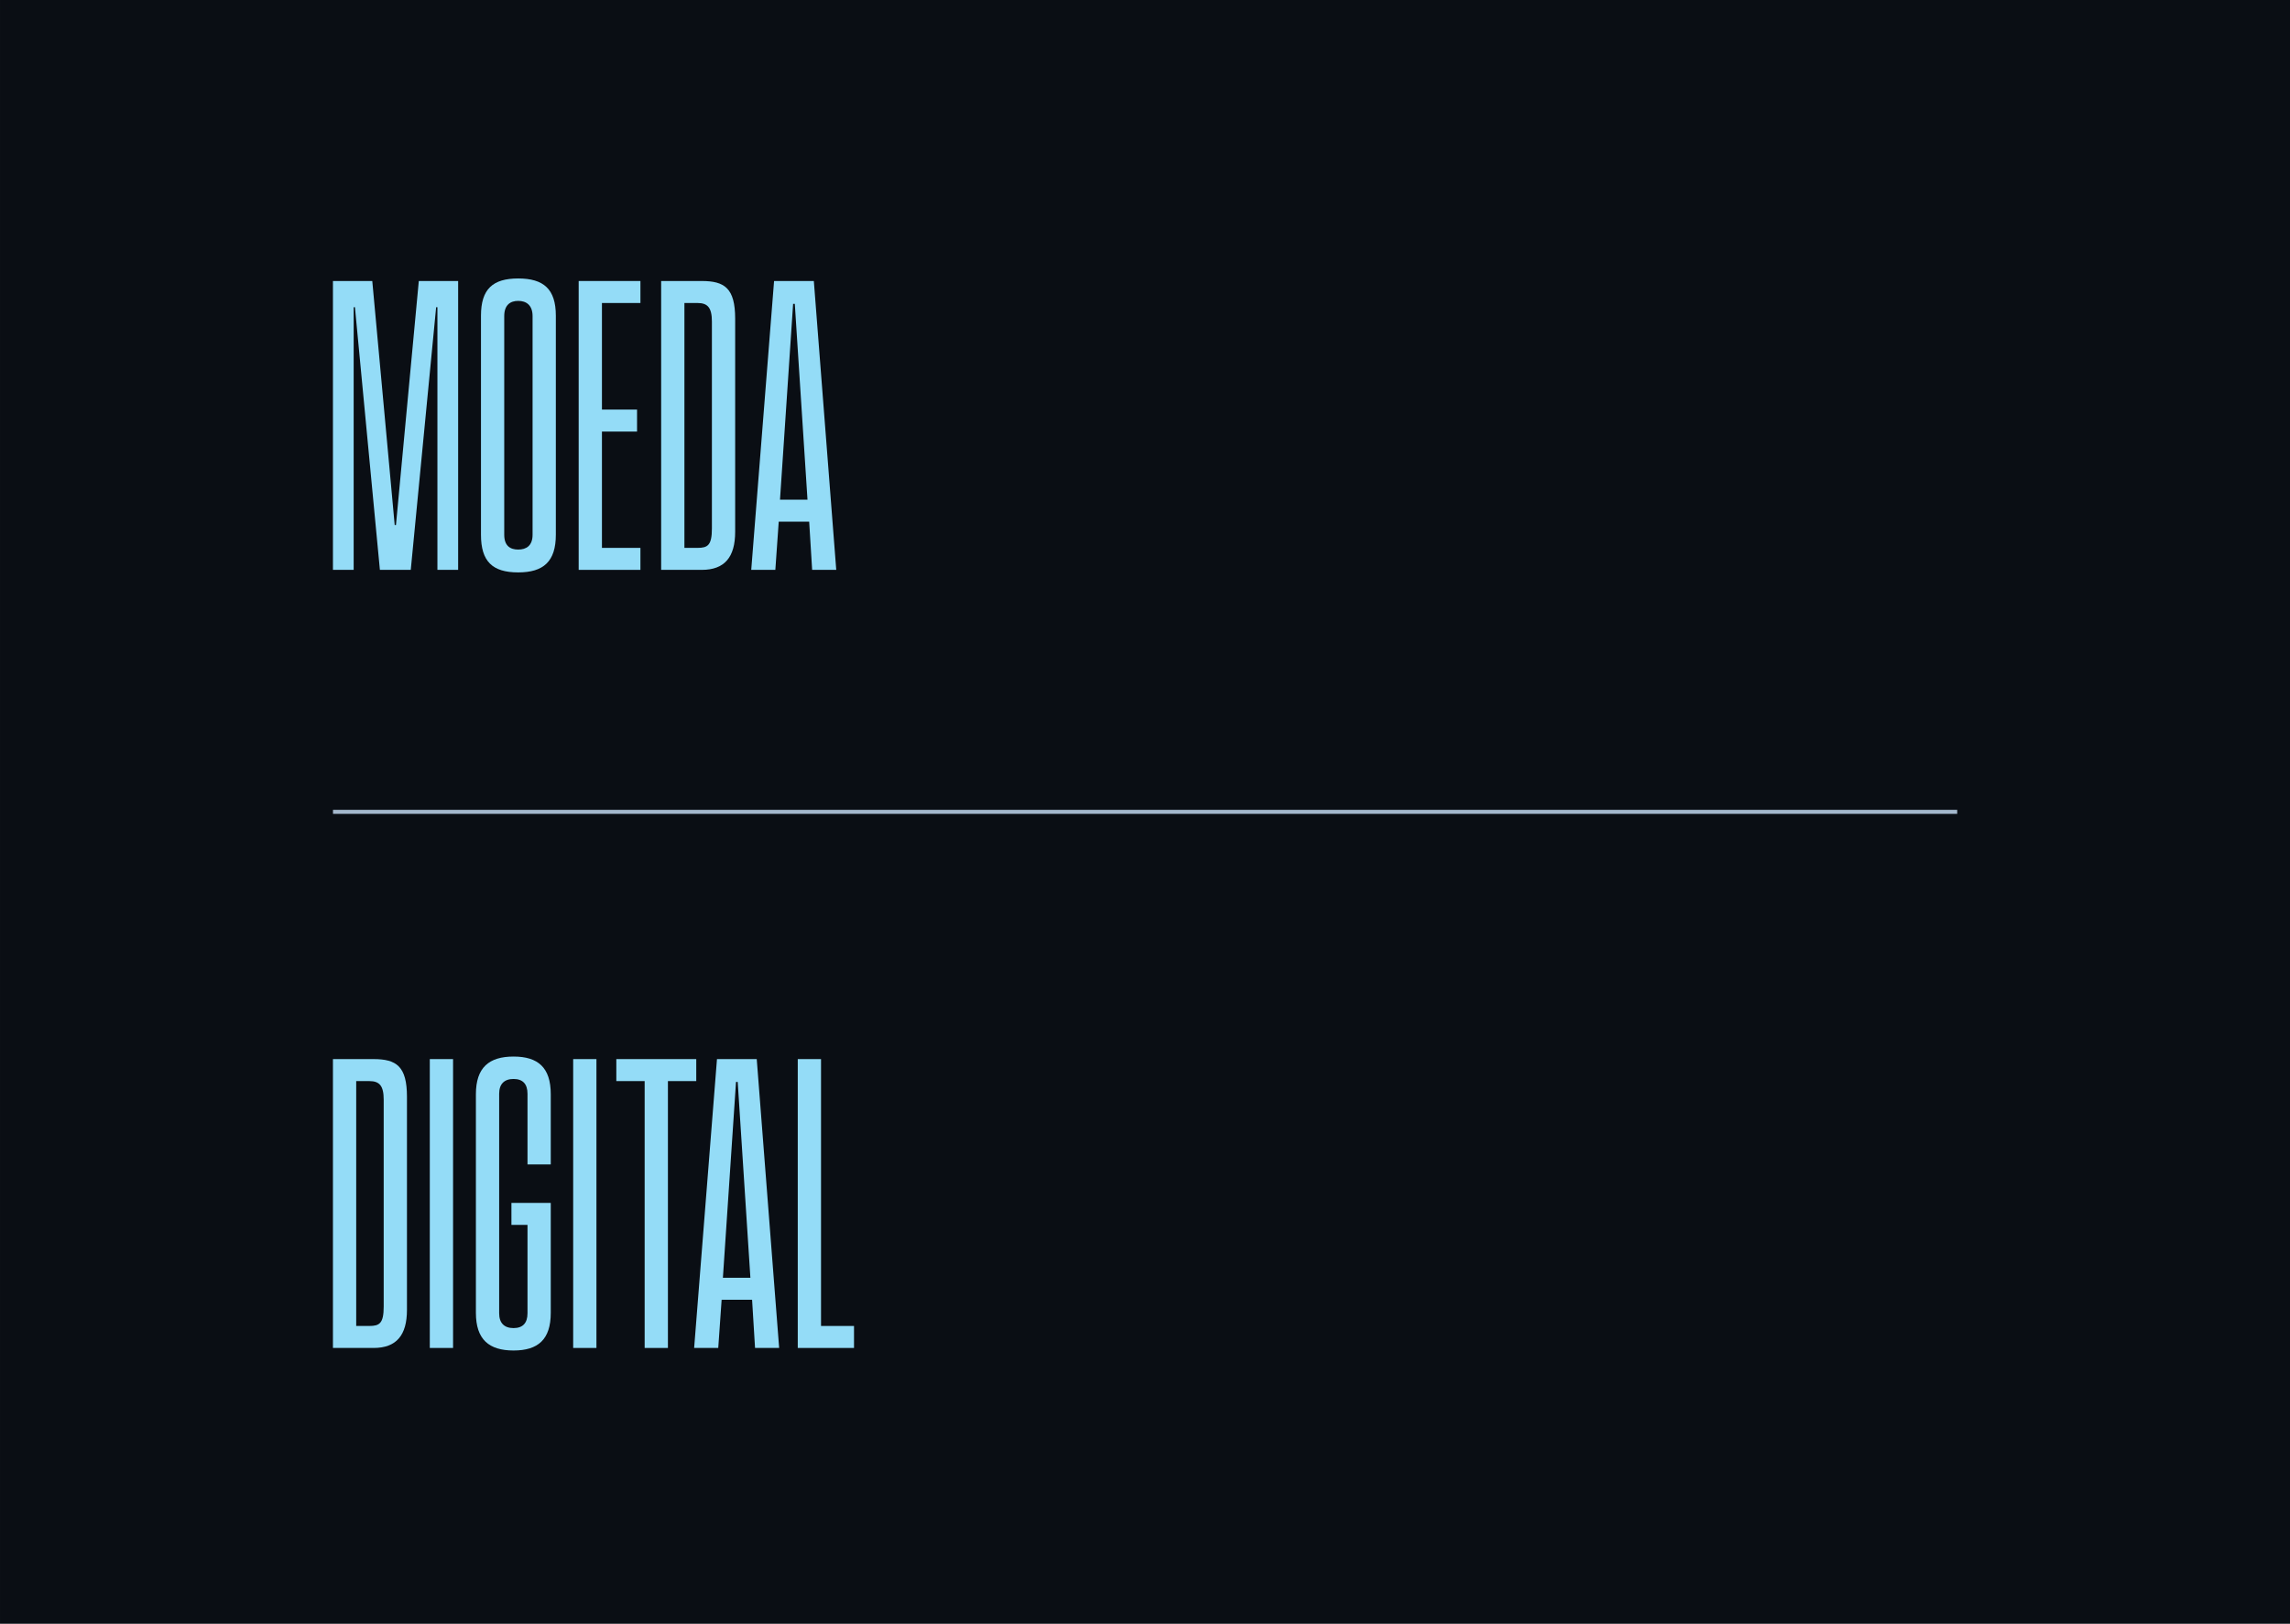
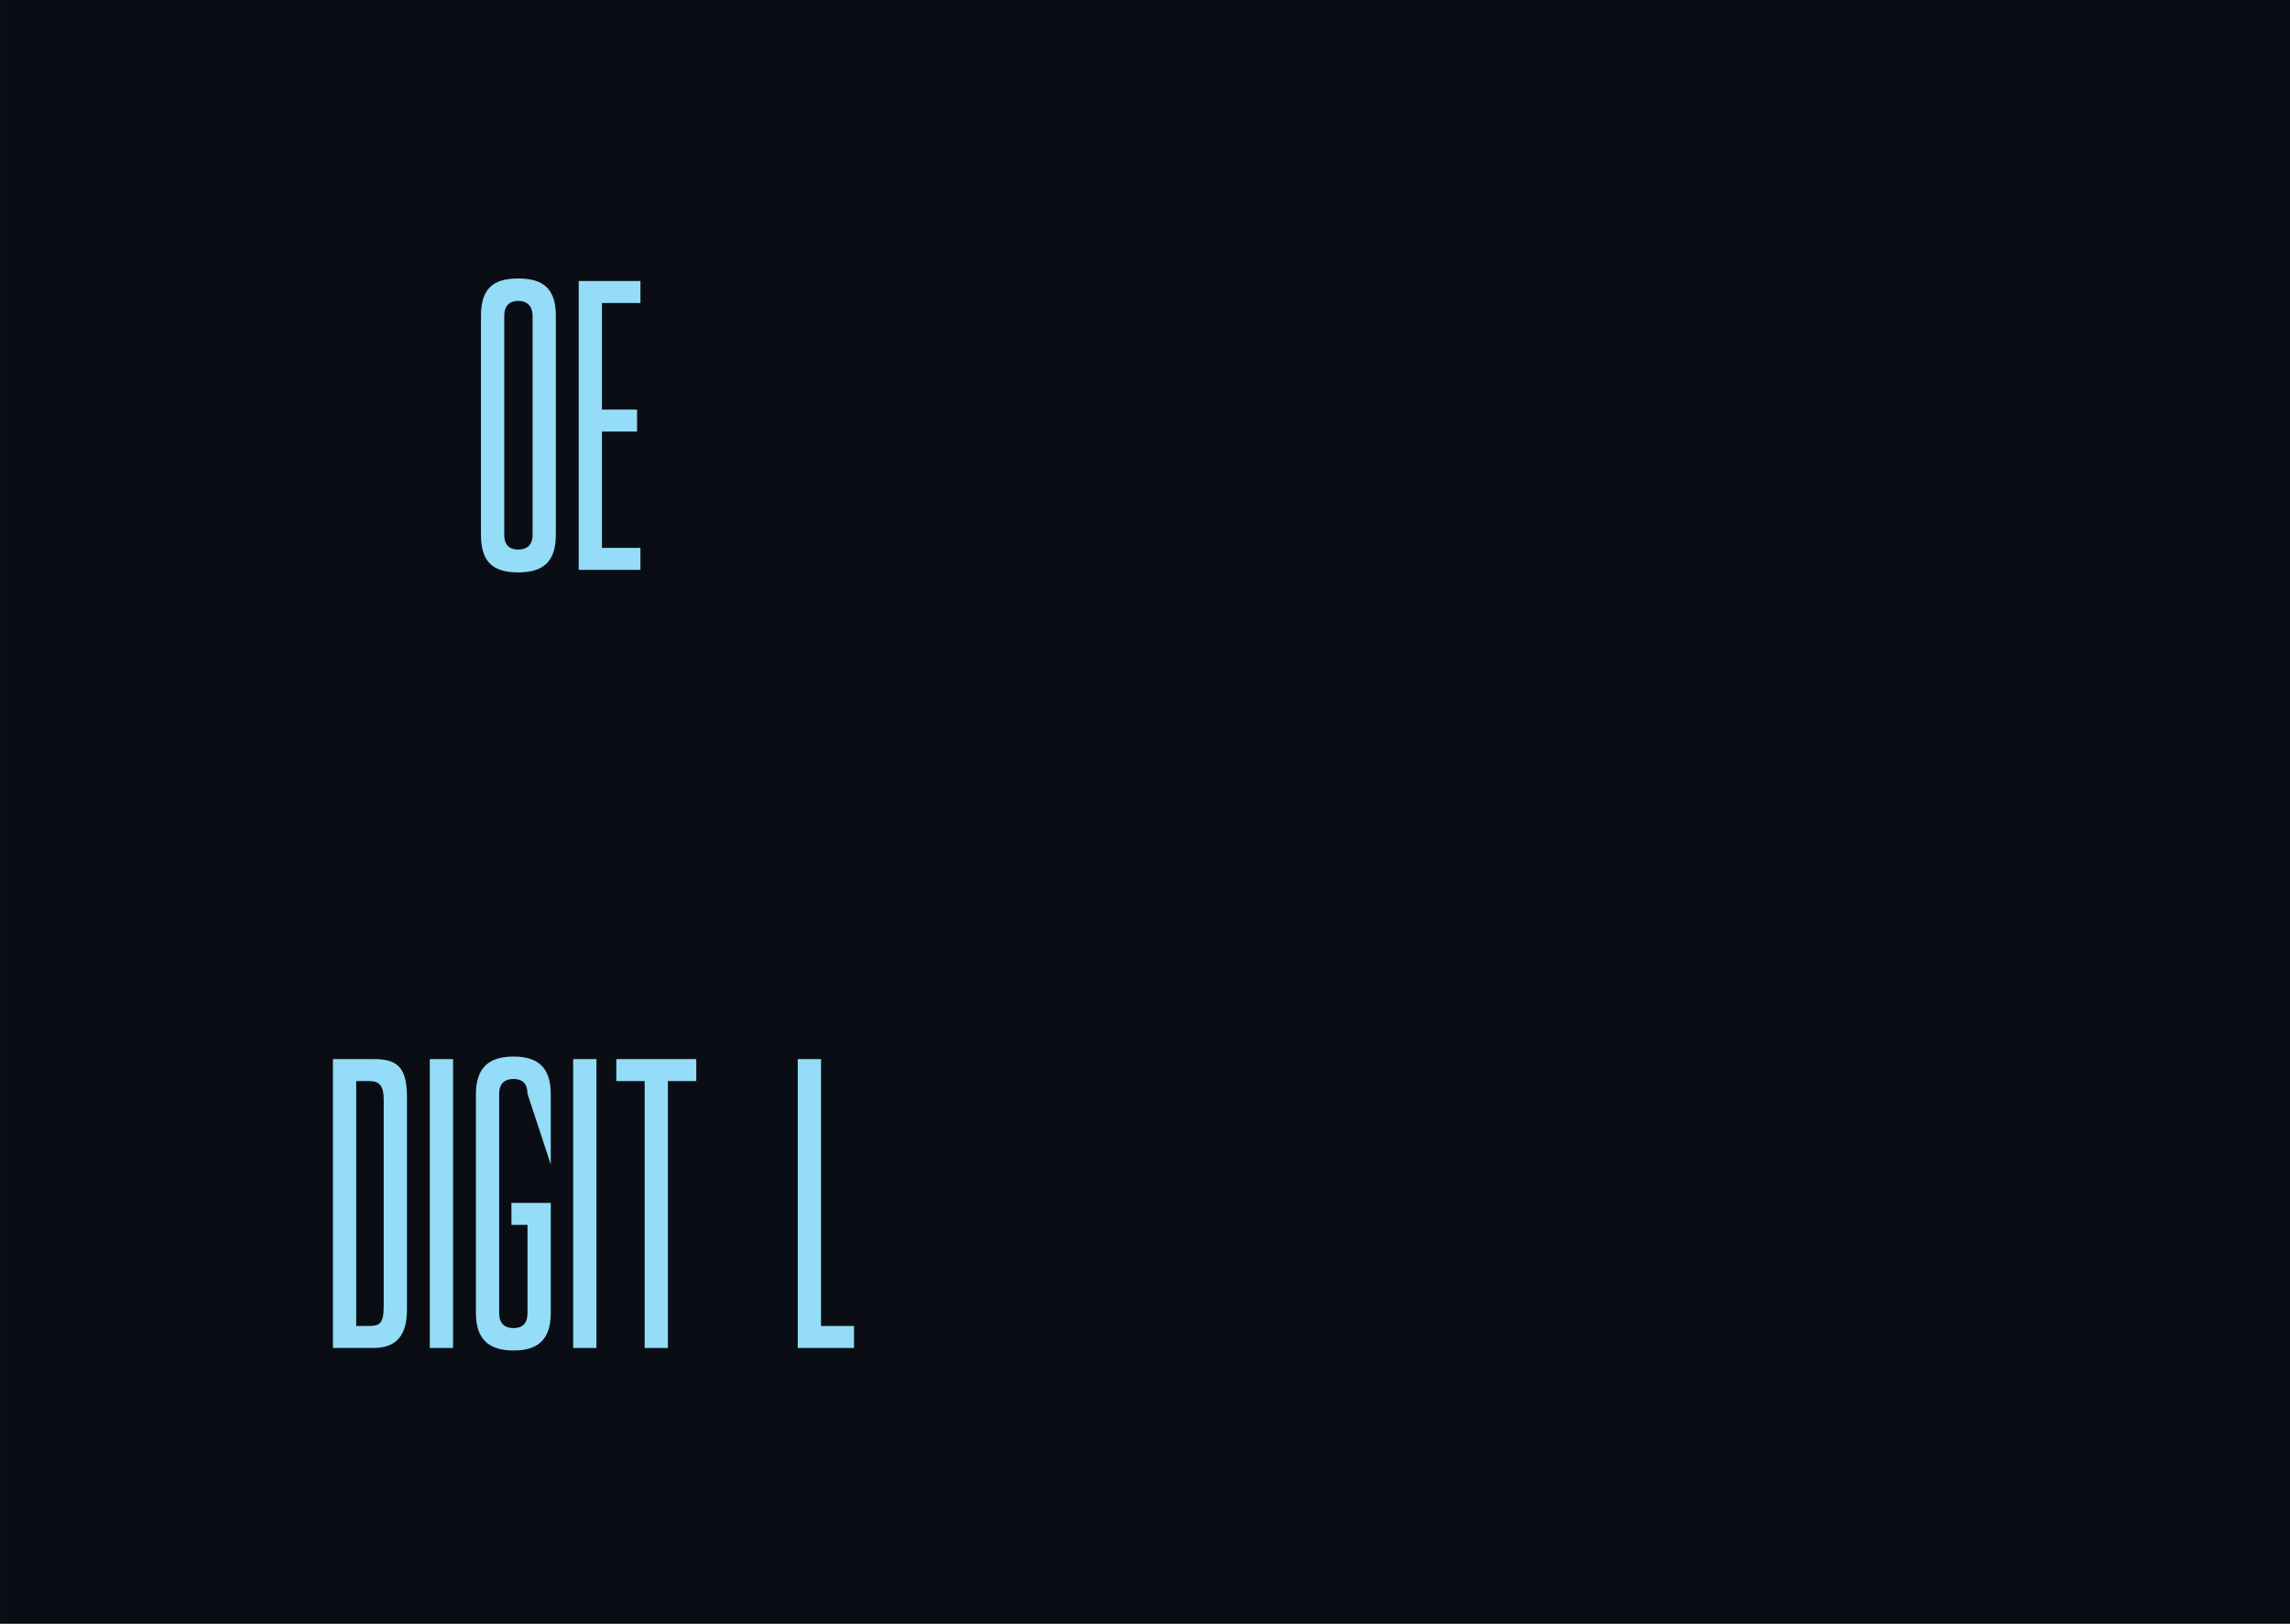
<svg xmlns="http://www.w3.org/2000/svg" width="100%" height="100%" viewBox="0 0 564 400" version="1.1" xml:space="preserve" style="fill-rule:evenodd;clip-rule:evenodd;stroke-linejoin:round;stroke-miterlimit:2;">
  <g transform="matrix(2.182,0,0,2.255,-52.427,-80.851)">
    <rect x="24.028" y="35.849" width="258.491" height="177.358" style="fill:rgb(10,14,20);" />
  </g>
  <g transform="matrix(1,0,0,1,-96.287,40)">
    <g transform="matrix(104.167,0,0,104.167,175.475,292)">
      <path d="M0.027,-0.683L0.027,-0L0.123,-0C0.177,-0 0.202,-0.03 0.202,-0.09L0.202,-0.594C0.202,-0.666 0.177,-0.683 0.123,-0.683L0.027,-0.683ZM0.147,-0.098C0.147,-0.058 0.137,-0.052 0.113,-0.052L0.082,-0.052L0.082,-0.631L0.113,-0.631C0.137,-0.631 0.147,-0.62 0.147,-0.587L0.147,-0.098Z" style="fill:rgb(148,220,247);fill-rule:nonzero;" />
    </g>
    <g transform="matrix(104.167,0,0,104.167,199.329,292)">
      <rect x="0.027" y="-0.683" width="0.055" height="0.683" style="fill:rgb(148,220,247);fill-rule:nonzero;" />
    </g>
    <g transform="matrix(104.167,0,0,104.167,210.683,292)">
-       <path d="M0.204,-0.6C0.204,-0.663 0.174,-0.689 0.116,-0.689C0.058,-0.689 0.027,-0.663 0.027,-0.6L0.027,-0.083C0.027,-0.02 0.058,0.006 0.116,0.006C0.174,0.006 0.204,-0.02 0.204,-0.083L0.204,-0.343L0.111,-0.343L0.111,-0.291L0.149,-0.291L0.149,-0.082C0.149,-0.059 0.138,-0.047 0.116,-0.047C0.094,-0.047 0.082,-0.059 0.082,-0.082L0.082,-0.601C0.082,-0.624 0.094,-0.636 0.116,-0.636C0.138,-0.636 0.149,-0.624 0.149,-0.601L0.149,-0.434L0.204,-0.434L0.204,-0.6Z" style="fill:rgb(148,220,247);fill-rule:nonzero;" />
+       <path d="M0.204,-0.6C0.204,-0.663 0.174,-0.689 0.116,-0.689C0.058,-0.689 0.027,-0.663 0.027,-0.6L0.027,-0.083C0.027,-0.02 0.058,0.006 0.116,0.006C0.174,0.006 0.204,-0.02 0.204,-0.083L0.204,-0.343L0.111,-0.343L0.111,-0.291L0.149,-0.291L0.149,-0.082C0.149,-0.059 0.138,-0.047 0.116,-0.047C0.094,-0.047 0.082,-0.059 0.082,-0.082L0.082,-0.601C0.082,-0.624 0.094,-0.636 0.116,-0.636C0.138,-0.636 0.149,-0.624 0.149,-0.601L0.204,-0.434L0.204,-0.6Z" style="fill:rgb(148,220,247);fill-rule:nonzero;" />
    </g>
    <g transform="matrix(104.167,0,0,104.167,234.641,292)">
      <rect x="0.027" y="-0.683" width="0.055" height="0.683" style="fill:rgb(148,220,247);fill-rule:nonzero;" />
    </g>
    <g transform="matrix(104.167,0,0,104.167,245.996,292)">
      <path d="M0.02,-0.683L0.02,-0.631L0.087,-0.631L0.087,-0L0.142,-0L0.142,-0.631L0.209,-0.631L0.209,-0.683L0.02,-0.683Z" style="fill:rgb(148,220,247);fill-rule:nonzero;" />
    </g>
    <g transform="matrix(104.167,0,0,104.167,265.475,292)">
-       <path d="M0.074,-0L0.082,-0.114L0.154,-0.114L0.161,-0L0.218,-0L0.165,-0.683L0.071,-0.683L0.017,-0L0.074,-0ZM0.116,-0.629L0.12,-0.629L0.15,-0.166L0.085,-0.166L0.116,-0.629Z" style="fill:rgb(148,220,247);fill-rule:nonzero;" />
-     </g>
+       </g>
    <g transform="matrix(104.167,0,0,104.167,289.954,292)">
      <path d="M0.082,-0.683L0.027,-0.683L0.027,-0L0.16,-0L0.16,-0.052L0.082,-0.052L0.082,-0.683Z" style="fill:rgb(148,220,247);fill-rule:nonzero;" />
    </g>
  </g>
  <g transform="matrix(1.089,0,0,0.136,-82.065,183.532)">
-     <rect x="150.667" y="117.099" width="367.333" height="7.333" style="fill:rgb(164,184,205);" />
-   </g>
+     </g>
  <g transform="matrix(1,0,0,1,-92.765,34.698)">
    <g transform="matrix(104.167,0,0,104.167,171.953,105.66)">
-       <path d="M0.076,-0L0.076,-0.621L0.079,-0.621L0.138,-0L0.211,-0L0.271,-0.621L0.274,-0.621L0.274,-0L0.323,-0L0.323,-0.683L0.23,-0.683L0.176,-0.106L0.173,-0.106L0.12,-0.683L0.027,-0.683L0.027,-0L0.076,-0Z" style="fill:rgb(148,220,247);fill-rule:nonzero;" />
-     </g>
+       </g>
    <g transform="matrix(104.167,0,0,104.167,208.411,105.66)">
      <path d="M0.115,0.006C0.175,0.006 0.204,-0.02 0.204,-0.083L0.204,-0.601C0.204,-0.664 0.175,-0.689 0.115,-0.689C0.055,-0.689 0.027,-0.664 0.027,-0.601L0.027,-0.083C0.027,-0.02 0.054,0.006 0.115,0.006ZM0.115,-0.048C0.096,-0.048 0.082,-0.057 0.082,-0.083L0.082,-0.6C0.082,-0.626 0.096,-0.636 0.115,-0.636C0.134,-0.636 0.149,-0.626 0.149,-0.6L0.149,-0.083C0.149,-0.057 0.134,-0.048 0.115,-0.048Z" style="fill:rgb(148,220,247);fill-rule:nonzero;" />
    </g>
    <g transform="matrix(104.167,0,0,104.167,232.474,105.66)">
      <path d="M0.173,-0.683L0.027,-0.683L0.027,-0L0.173,-0L0.173,-0.052L0.082,-0.052L0.082,-0.327L0.165,-0.327L0.165,-0.379L0.082,-0.379L0.082,-0.631L0.173,-0.631L0.173,-0.683Z" style="fill:rgb(148,220,247);fill-rule:nonzero;" />
    </g>
    <g transform="matrix(104.167,0,0,104.167,252.786,105.66)">
-       <path d="M0.027,-0.683L0.027,-0L0.123,-0C0.177,-0 0.202,-0.03 0.202,-0.09L0.202,-0.594C0.202,-0.666 0.177,-0.683 0.123,-0.683L0.027,-0.683ZM0.147,-0.098C0.147,-0.058 0.137,-0.052 0.113,-0.052L0.082,-0.052L0.082,-0.631L0.113,-0.631C0.137,-0.631 0.147,-0.62 0.147,-0.587L0.147,-0.098Z" style="fill:rgb(148,220,247);fill-rule:nonzero;" />
-     </g>
+       </g>
    <g transform="matrix(104.167,0,0,104.167,276.015,105.66)">
-       <path d="M0.074,-0L0.082,-0.114L0.154,-0.114L0.161,-0L0.218,-0L0.165,-0.683L0.071,-0.683L0.017,-0L0.074,-0ZM0.116,-0.629L0.12,-0.629L0.15,-0.166L0.085,-0.166L0.116,-0.629Z" style="fill:rgb(148,220,247);fill-rule:nonzero;" />
-     </g>
+       </g>
  </g>
</svg>